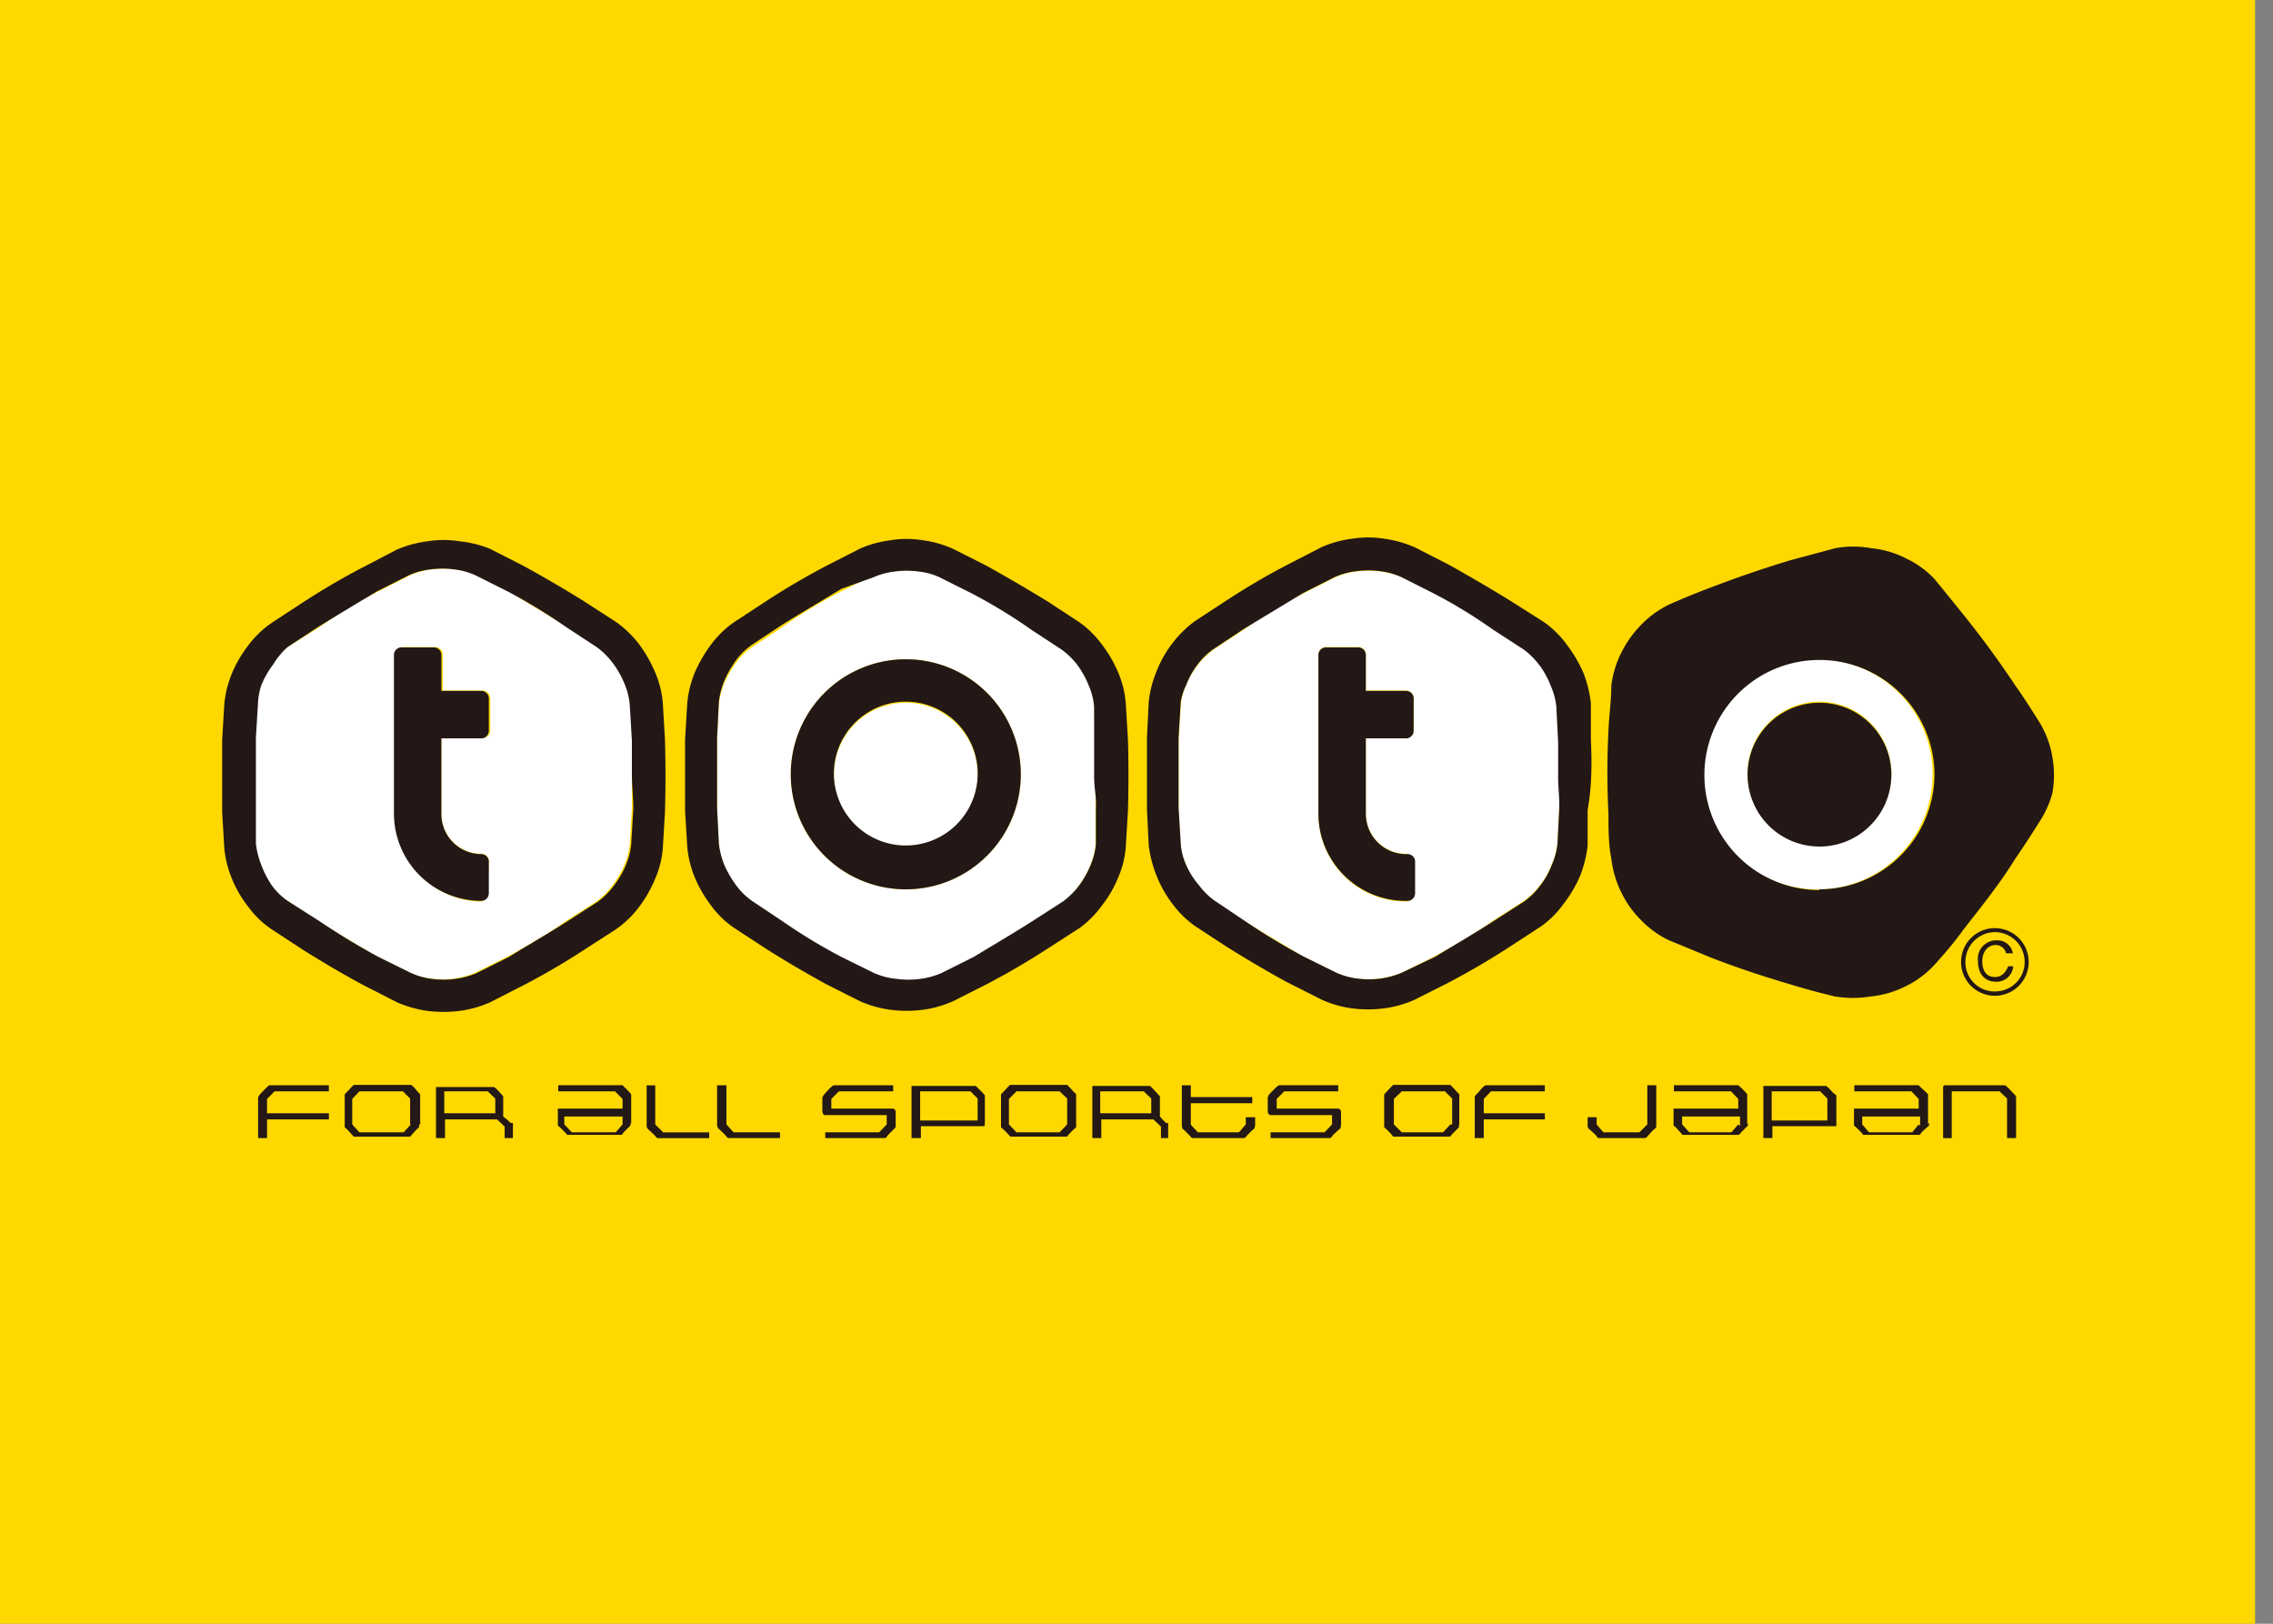
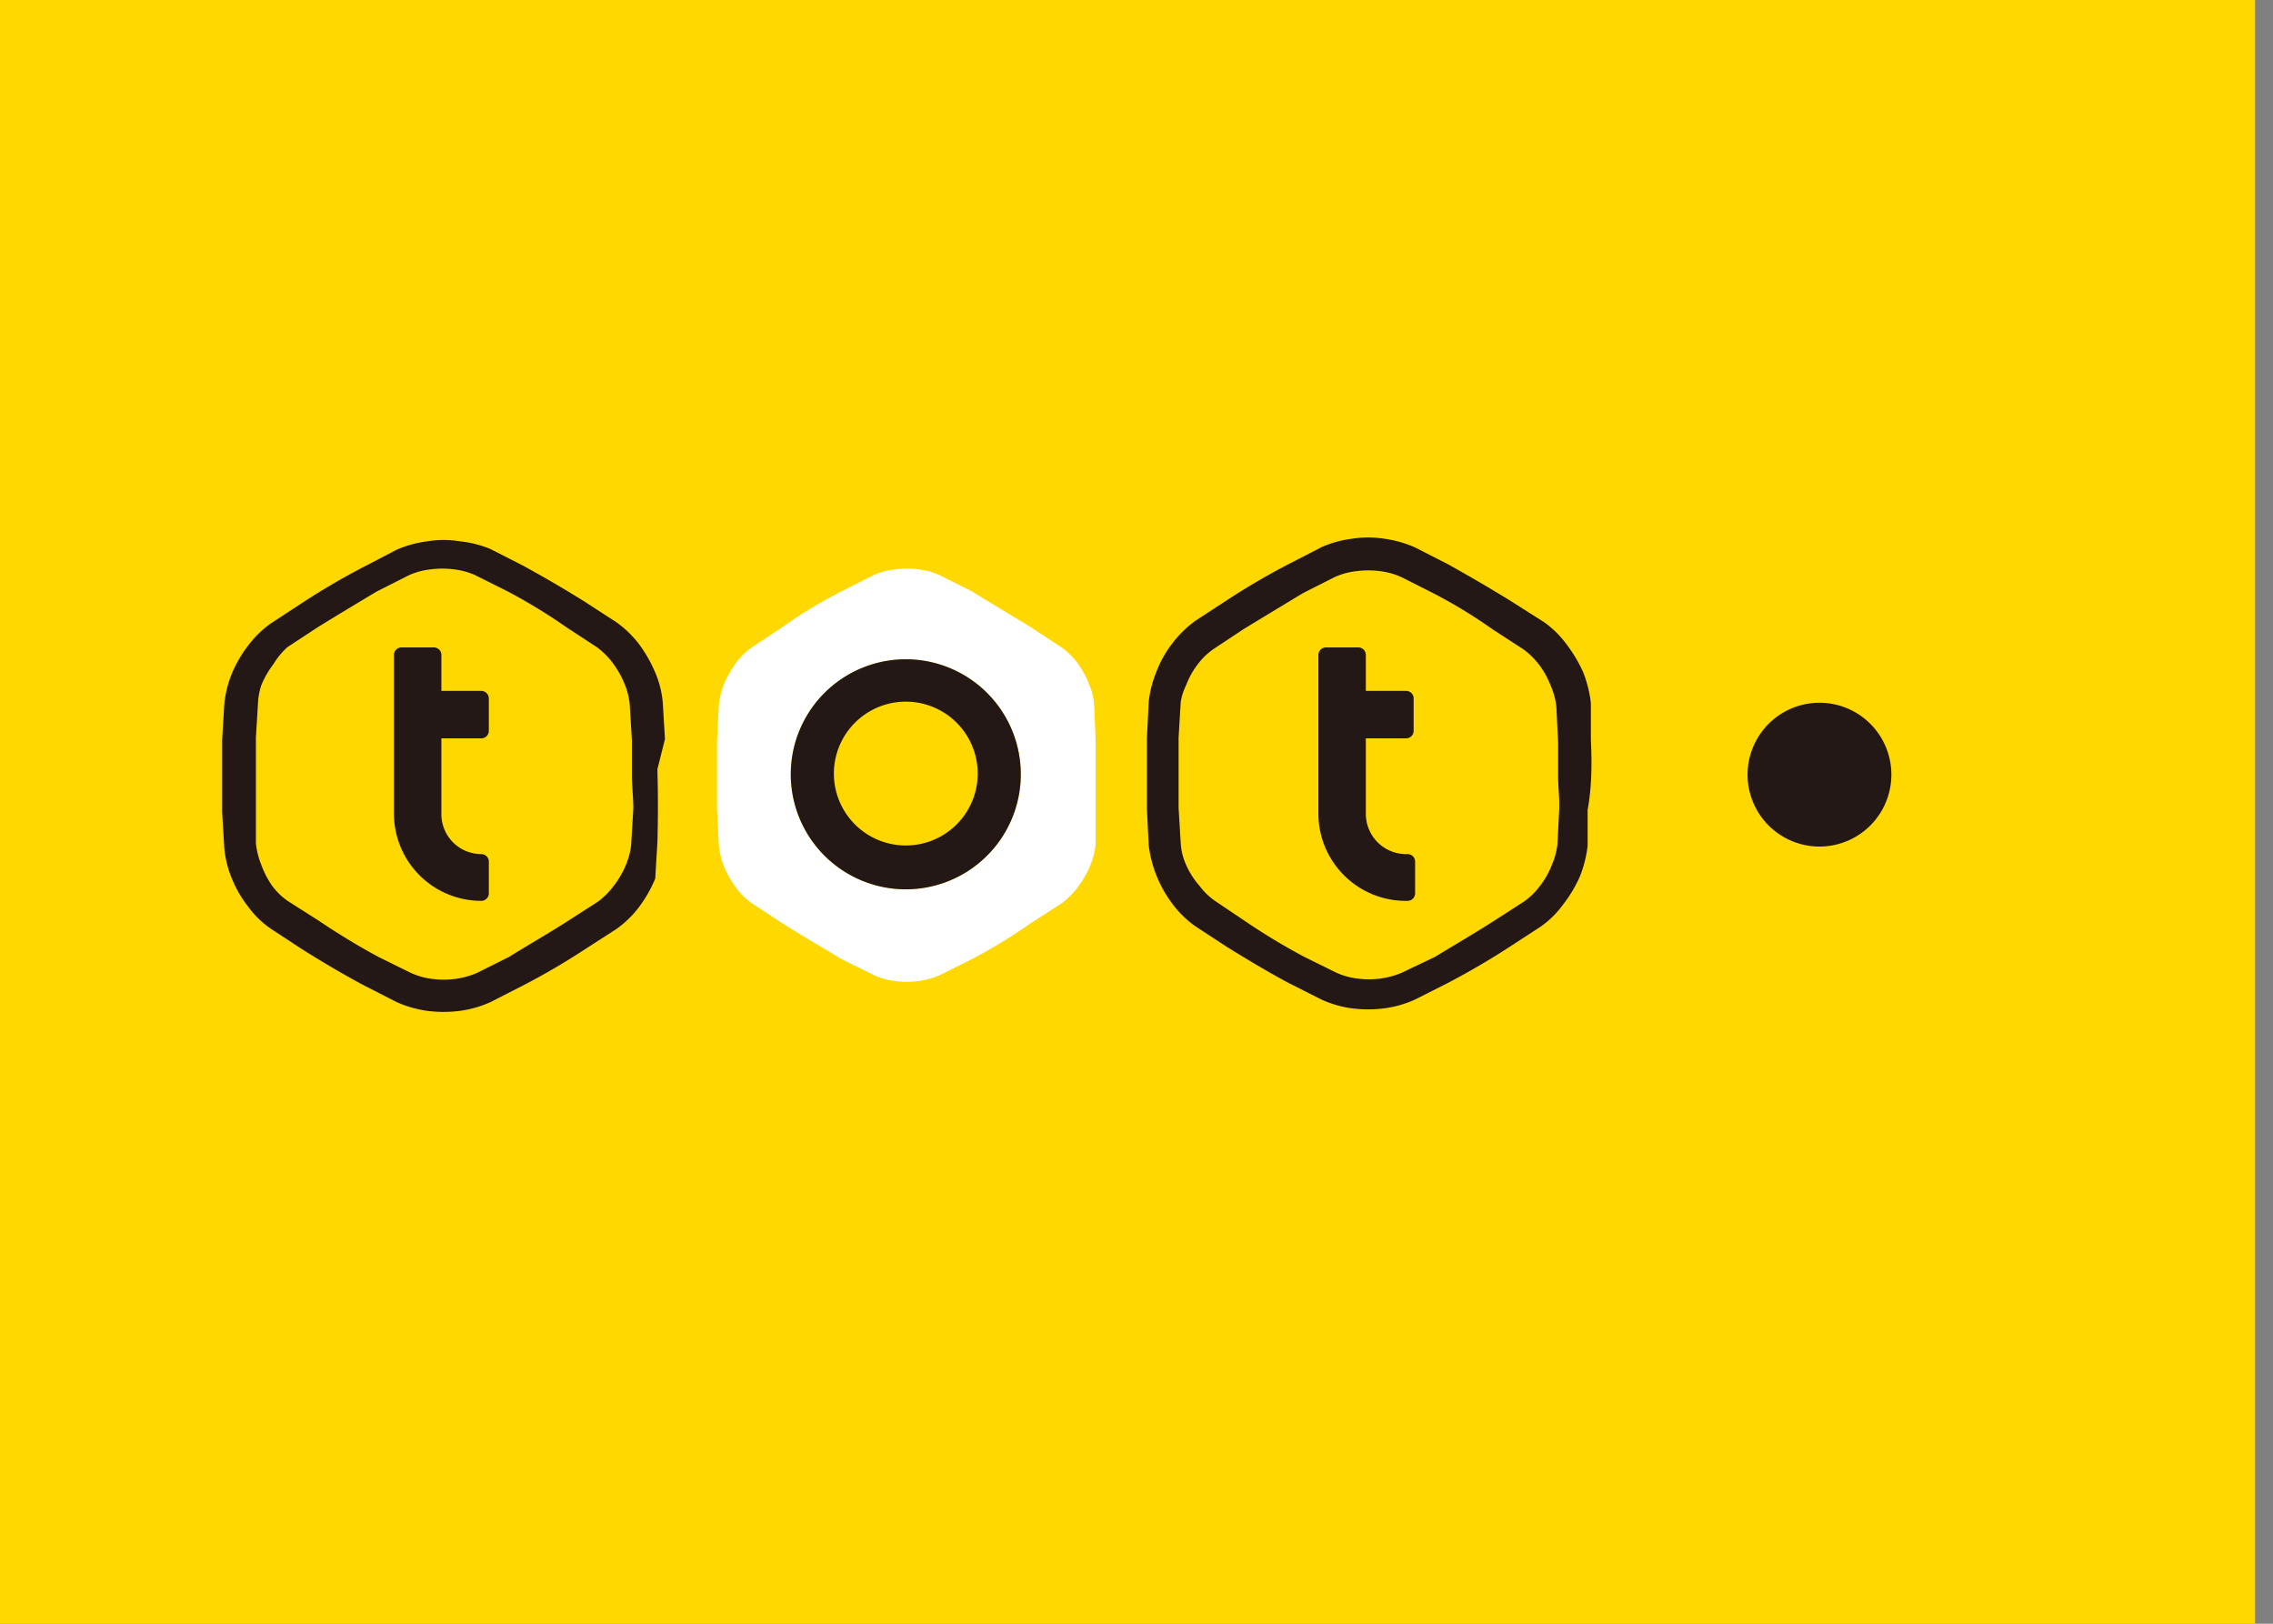
<svg xmlns="http://www.w3.org/2000/svg" width="70" height="50" viewBox="0 0 70 50" fill="none">
  <rect x="0" y="0" width="70" height="50" fill="#808080" stroke="none" />
  <path d="M69.449 0H0v50h69.449V0z" fill="#FFD800" />
-   <path fill-rule="evenodd" clip-rule="evenodd" d="M8.29 33.418v.011h-.02l-.011.011-.067.067-.144.144-.066.077-.011.022-.011.022-.011.023v1.25h.276v-.575h1.904v-.188H8.224v-.443l.233-.233h1.671v-.188H8.291zm4.362 1.207l-.221.243h-1.362l-.221-.243v-.786l.221-.233h1.34l.221.222v.797h.022zm.288 0v-.93l-.077-.078-.122-.143-.078-.067h-1.77l-.067.067-.133.143-.077.078v1.018l.077.067.122.133.077.088h1.738l.078-.088.121-.133.078-.067v-.088h.033zm2.314-.343h-1.572v-.676h1.339l.232.222v.454zm.542.763v-.465h-.066l-.122-.11-.111-.089v-.62l-.066-.077-.133-.144-.078-.066h-1.793v1.571h.277v-.575h1.605l.232.221v.354h.255zm3.376-.42l-.21.243h-1.35l-.233-.243v-.244h1.793v.288-.044zm.266 0v-.93l-.067-.078-.133-.132-.066-.067h-1.981v.188h1.749l.232.233v.299H17.18v.52l.077.066.133.133.077.089h1.683l.066-.089.133-.133.067-.066v-.089l.022.056zm.83.42h-.022l-.022-.01-.078-.09-.144-.132-.066-.067-.011-.022-.011-.033V33.42h.265v1.206l.244.243h1.417v.177h-1.572zm2.18 0h-.022l-.01-.01h-.012l-.077-.09-.133-.132-.078-.067-.01-.022-.012-.033-.01-.033v-1.239h.287v1.206l.221.243h1.428v.177h-1.572zm5.104-.299l-.067.067-.133.133-.066.088h-.011l-.022.011h-1.838v-.177h1.66l.233-.243v-.288h-1.915l-.033-.022-.022-.033-.012-.056v-.431l.012-.023.01-.022.012-.022.066-.077.133-.144.078-.067.01-.01h.012l.022-.012h1.826v.188h-1.671l-.233.233v.299h1.904l.044.022.023.033.01.033v.465l-.01.033-.023.023zm2.501-.243h-1.716v-.897h1.55l.221.222v.675h-.055zm.277.078v-.853l-.067-.077-.144-.144-.066-.067h-1.981v1.605h.288v-.365h1.959l.01-.1zm2.535.044l-.233.243h-1.328l-.232-.243v-.786l.232-.233h1.328l.233.222v.797zm.276 0v-.93l-.077-.078-.133-.143-.066-.067h-1.76l-.067.067-.133.143-.077.078v1.018l.077.067.133.133.078.088h1.738l.077-.088.133-.133.077-.067v-.088zm2.281-.343h-1.539v-.676h1.34l.232.222v.454h-.033zm.553.763v-.465h-.066l-.11-.11-.078-.089v-.62l-.067-.077-.133-.144-.1-.1H33.64v1.605h.276v-.575h1.605l.233.221v.354h.221zm2.657-.299l-.078.067-.132.133-.078.088h-.011l-.011.011h-1.605v-.01h-.022l-.067-.078-.144-.144-.077-.067v-.055l-.011-.01v-1.262h.277v.364h1.892v.189h-1.892v.664l.221.232h1.262l.21-.243v-.222h.288v.255l-.011.033v.033l-.011.023zm2.645 0l-.077.067-.144.133-.066.088h-.011l-.023.011H39.13v-.177h1.66l.233-.243v-.288h-1.904l-.044-.022-.023-.033-.01-.056v-.431l.01-.023.012-.022v-.022l.066-.077.144-.144.077-.067.011-.01h.023v-.012h1.826v.188h-1.66l-.233.233v.299h1.915l.033.022.023.033.01.033v.432l-.01.033v.033l-.012.023zm3.388-.121l-.222.243H43.17l-.243-.243v-.786l.243-.233h1.33l.221.222v.797h-.055zm.276 0v-.93l-.077-.078-.133-.143-.066-.067h-1.76l-.067.067-.133.143-.077.078v1.018l.077.067.133.133.067.088h1.749l.077-.088.133-.133.066-.067v-.088h.011zm.819-1.207l-.022.011h-.01l-.012.011-.077.067-.122.144-.078.077-.01.022-.012.022v1.273h.277v-.575h1.882v-.188h-1.882v-.443l.221-.233h1.66v-.188H45.76zm5.214 1.328l-.077.067-.122.133-.078.088h-.01l-.023.011h-1.439l-.01-.01h-.012l-.066-.09-.144-.132-.078-.067-.01-.022-.012-.033v-.288h.277v.222l.21.243h1.107l.244-.243v-1.207h.276v1.273l-.01.033-.023.023zm2.557-.121l-.21.243h-1.295l-.222-.243v-.244h1.782v.288l-.055-.044zm.277 0v-.93l-.067-.078-.132-.132-.078-.067H51.55v.188h1.76l.221.233v.299H51.54v.52l.077.066.122.133.077.089h1.738l.078-.089.133-.133.066-.066v-.089l-.022.056zm2.468-.122h-1.715v-.897h1.494l.221.222v.675zm.277.078v-.853l-.1-.077-.132-.144-.078-.067h-1.937v1.605h.277v-.365h1.97v-.1zm2.535.044l-.2.243H57.56l-.21-.243v-.244h1.782v.288l-.044-.044zm.288 0v-.93l-.078-.078-.144-.132-.066-.067h-1.982v.188h1.76l.222.233v.299h-1.992v.52l.077.066.133.133.077.089h1.738l.067-.089.143-.133.078-.066v-.089l-.033.056zm2.434.42v-1.217l-.232-.222h-1.472v1.44h-.265v-1.584l.022-.034.044-.01h1.838l.01.01h.012l.01.011.078.067.133.144.078.077v.022l.022.022v1.274h-.277z" fill="#231815" />
  <path d="M33.695 21.696a2.1 2.1 0 00-.166-.653 2.898 2.898 0 00-.365-.653 2.383 2.383 0 00-.487-.465l-.93-.61c-.61-.375-1.229-.74-1.816-1.106l-.996-.498a2.002 2.002 0 00-.642-.177 2.773 2.773 0 00-.741 0 2.211 2.211 0 00-.654.177l-.985.498c-.62.321-1.24.686-1.826 1.107l-.919.609c-.186.128-.35.285-.487.465a3.456 3.456 0 00-.376.653c-.084.205-.14.421-.166.642l-.056 1.107v2.158l.056 1.107c.026.224.082.444.166.653.1.228.227.443.376.642.133.18.293.337.476.465l.93.609c.609.387 1.229.742 1.826 1.107l.985.487c.207.096.427.16.654.188.246.033.495.033.741 0 .221-.03.437-.09.642-.177l.996-.498a16.11 16.11 0 001.816-1.107l.93-.598c.203-.149.382-.328.53-.531a2.84 2.84 0 00.366-.642c.087-.205.143-.421.166-.642v-3.266l-.044-1.051zm-5.8 5.69a3.542 3.542 0 110-7.085 3.542 3.542 0 010 7.084z" fill="#fff" />
-   <path d="M27.895 21.64a2.214 2.214 0 100 4.428 2.214 2.214 0 000-4.428zm-8.457.056a2.104 2.104 0 00-.166-.653 2.948 2.948 0 00-.377-.653 2.346 2.346 0 00-.476-.465l-.93-.61c-.62-.375-1.228-.74-1.815-1.106l-.996-.498a2.212 2.212 0 00-.642-.177 2.774 2.774 0 00-.742 0 2.212 2.212 0 00-.653.177l-.985.498c-.631.321-1.24.686-1.826 1.107l-.975.609a2.33 2.33 0 00-.476.465c-.152.2-.279.42-.376.653a2.081 2.081 0 00-.155.642l-.066 1.107v3.265c.026.224.082.444.166.653.097.23.223.445.376.642.156.157.335.288.531.388l.93.609a52.52 52.52 0 001.827 1.106l.985.487c.207.096.427.16.653.189.246.033.495.033.742 0 .22-.031.436-.091.642-.178l.996-.498c.609-.332 1.229-.686 1.815-1.106l.93-.598c.18-.136.34-.296.476-.476.153-.197.28-.413.376-.642.088-.205.144-.421.166-.642l.067-1.107v-2.159l-.022-1.03zm-4.428 5.833a.232.232 0 01-.232.233 2.69 2.69 0 01-2.602-2.69v-4.915a.234.234 0 01.144-.215.232.232 0 01.089-.017h.996a.232.232 0 01.232.232v1.107h1.23a.232.232 0 01.231.233v.996a.232.232 0 01-.232.232h-1.273v2.336a1.229 1.229 0 001.229 1.229.232.232 0 01.232.232l-.044 1.007zm32.953-5.833a2.133 2.133 0 00-.177-.653 2.536 2.536 0 00-.365-.653 2.346 2.346 0 00-.476-.465l-.941-.61c-.609-.375-1.218-.74-1.815-1.106l-1.019-.432a2.211 2.211 0 00-.653-.177 2.773 2.773 0 00-.742 0 2.212 2.212 0 00-.653.177l-.985.498c-.62.321-1.228.687-1.826 1.107l-.919.61c-.186.127-.35.284-.487.464-.156.194-.283.41-.376.642-.094.202-.15.42-.166.642l-.067 1.107v2.159l.067 1.107c.03.18.086.355.166.52.088.23.212.447.365.642.133.18.293.336.476.465l.93.609c.62.387 1.24.741 1.826 1.106l.985.487c.207.096.427.16.653.189a2.766 2.766 0 001.406-.178l.996-.498c.62-.332 1.23-.686 1.816-1.106l.952-.61c.186-.132.35-.293.487-.475a2.49 2.49 0 00.365-.642c.091-.204.15-.42.177-.642l.056-1.107v-2.159l-.056-1.018zm-4.428 5.833a.232.232 0 01-.232.233 2.691 2.691 0 01-2.7-2.69v-4.915a.232.232 0 01.232-.232h.996a.232.232 0 01.232.232v1.107h1.229a.233.233 0 01.243.233v.996a.23.23 0 01-.15.218.233.233 0 01-.093.014h-1.229v2.336a1.24 1.24 0 001.24 1.229.233.233 0 01.233.232v1.007zm12.498-7.228a3.543 3.543 0 100 7.085 3.543 3.543 0 000-7.085zm0 5.734a2.214 2.214 0 110-4.429 2.214 2.214 0 010 4.429z" fill="#fff" />
-   <path d="M61.446 30.086c-.3 0-.399-.221-.399-.498s.177-.487.399-.487a.32.32 0 01.332.255h.21a.476.476 0 00-.498-.399.563.563 0 00-.576.631c0 .476.277.642.554.642a.51.51 0 00.531-.476h-.155c-.11.288-.299.332-.398.332z" fill="#231815" />
-   <path d="M61.435 28.58a1.04 1.04 0 100 2.083 1.04 1.04 0 000-2.082zm0 1.95a.898.898 0 01-.908-.909.919.919 0 01.908-.918.919.919 0 01.848 1.268.909.909 0 01-.848.558zm-26.699-7.771l-.067-1.108a2.996 2.996 0 00-.232-.94 3.84 3.84 0 00-.51-.875 3.043 3.043 0 00-.686-.675l-.963-.631a51.581 51.581 0 00-1.893-1.107l-1.03-.52a3.322 3.322 0 00-.929-.266 3.073 3.073 0 00-1.007 0c-.321.04-.634.125-.93.255l-1.04.531c-.632.332-1.274.709-1.883 1.107l-.962.631a3.09 3.09 0 00-.698.675c-.203.27-.374.564-.509.875a3.32 3.32 0 00-.232.94l-.067 1.108v2.213l.067 1.107c.03.324.108.64.232.941.132.312.303.606.51.875.192.263.427.491.697.675l.963.63c.63.4 1.273.776 1.881 1.108l1.03.52c.3.133.616.222.94.266.335.044.674.044 1.008 0 .321-.043.635-.133.93-.266l1.03-.52a23.39 23.39 0 001.892-1.107l.963-.62a3.08 3.08 0 00.686-.686c.21-.267.382-.56.51-.875.127-.295.206-.61.232-.93l.067-1.107c.022-.774.022-1.505 0-2.224zm-.986 2.136v1.107a2.213 2.213 0 01-.166.642 2.834 2.834 0 01-.365.642c-.14.18-.303.34-.487.476l-.93.598c-.587.376-1.195.73-1.815 1.107l-.996.498a2.457 2.457 0 01-.642.177 2.782 2.782 0 01-.742 0 2.212 2.212 0 01-.709-.189l-.985-.486a17.107 17.107 0 01-1.826-1.107l-.93-.62a2.084 2.084 0 01-.476-.465 3.31 3.31 0 01-.376-.642 2.58 2.58 0 01-.166-.653l-.056-1.107v-2.159l.056-1.107c.026-.22.082-.436.166-.642.1-.23.227-.45.376-.653.137-.18.301-.337.487-.465l.919-.609c.587-.365 1.206-.73 1.826-1.107l.985-.354c.208-.092.428-.152.654-.177.246-.033.495-.033.741 0 .223.023.44.083.642.177l.996.498c.587.31 1.207.676 1.816 1.107l.93.61c.183.13.347.287.487.464.15.201.272.42.365.653a2.1 2.1 0 01.166.653v2.159c0 .354.077.63.055.974z" fill="#231815" />
-   <path d="M27.895 20.301a3.542 3.542 0 100 7.084 3.542 3.542 0 000-7.084zm0 5.734a2.214 2.214 0 110-4.429 2.214 2.214 0 010 4.429zm-7.417-3.276l-.066-1.108a3 3 0 00-.233-.94 4.25 4.25 0 00-.498-.875 3.318 3.318 0 00-.697-.675l-.974-.631a37.916 37.916 0 00-1.893-1.107l-1.019-.52a3.35 3.35 0 00-.93-.233 3.147 3.147 0 00-1.018 0c-.32.042-.633.127-.93.255l-1.018.531c-.642.332-1.284.709-1.893 1.107l-.963.631a3.09 3.09 0 00-.697.675 3.84 3.84 0 00-.51.875c-.122.3-.2.617-.232.94l-.066 1.108v2.213l.066 1.108c.03.323.109.64.233.94.128.314.299.609.509.875.192.263.428.491.697.675l.963.631c.631.398 1.273.775 1.893 1.107l1.018.52c.297.131.61.22.93.266.338.044.68.044 1.019 0 .32-.043.634-.132.93-.266l1.018-.52a21.648 21.648 0 001.893-1.107l.963-.62c.27-.19.51-.422.708-.686.203-.27.37-.563.498-.875a2.93 2.93 0 00.233-.93l.066-1.106a38.43 38.43 0 000-2.258zm-.974 2.136l-.066 1.107a2.213 2.213 0 01-.166.642c-.097.23-.224.445-.377.642-.135.18-.296.34-.476.476l-.93.598c-.586.376-1.206.73-1.815 1.107l-.996.498a2.584 2.584 0 01-.642.177 2.782 2.782 0 01-.742 0 2.215 2.215 0 01-.653-.189l-.985-.486A21.124 21.124 0 019.83 28.36l-.975-.62a2.08 2.08 0 01-.476-.465 2.866 2.866 0 01-.332-.642 2.58 2.58 0 01-.166-.653v-3.266l.067-1.107a2.08 2.08 0 01.1-.509c.096-.233.223-.452.376-.653a2.34 2.34 0 01.431-.52l.93-.61c.587-.364 1.196-.73 1.827-1.106l.985-.498c.207-.092.428-.152.653-.177.246-.033.495-.033.742 0 .221.026.438.086.642.177l.996.498c.586.31 1.195.675 1.815 1.107l.93.609c.18.131.34.288.476.465.153.2.28.42.376.653.09.207.146.428.166.653l.067 1.107v1.051c0 .355.044.698.044 1.04z" fill="#231815" />
+   <path d="M27.895 20.301a3.542 3.542 0 100 7.084 3.542 3.542 0 000-7.084zm0 5.734a2.214 2.214 0 110-4.429 2.214 2.214 0 010 4.429zm-7.417-3.276l-.066-1.108a3 3 0 00-.233-.94 4.25 4.25 0 00-.498-.875 3.318 3.318 0 00-.697-.675l-.974-.631a37.916 37.916 0 00-1.893-1.107l-1.019-.52a3.35 3.35 0 00-.93-.233 3.147 3.147 0 00-1.018 0c-.32.042-.633.127-.93.255l-1.018.531c-.642.332-1.284.709-1.893 1.107l-.963.631a3.09 3.09 0 00-.697.675 3.84 3.84 0 00-.51.875c-.122.3-.2.617-.232.94l-.066 1.108v2.213l.066 1.108c.03.323.109.64.233.94.128.314.299.609.509.875.192.263.428.491.697.675l.963.631c.631.398 1.273.775 1.893 1.107l1.018.52c.297.131.61.22.93.266.338.044.68.044 1.019 0 .32-.043.634-.132.93-.266l1.018-.52a21.648 21.648 0 001.893-1.107l.963-.62c.27-.19.51-.422.708-.686.203-.27.37-.563.498-.875l.066-1.106a38.43 38.43 0 000-2.258zm-.974 2.136l-.066 1.107a2.213 2.213 0 01-.166.642c-.097.23-.224.445-.377.642-.135.18-.296.34-.476.476l-.93.598c-.586.376-1.206.73-1.815 1.107l-.996.498a2.584 2.584 0 01-.642.177 2.782 2.782 0 01-.742 0 2.215 2.215 0 01-.653-.189l-.985-.486A21.124 21.124 0 019.83 28.36l-.975-.62a2.08 2.08 0 01-.476-.465 2.866 2.866 0 01-.332-.642 2.58 2.58 0 01-.166-.653v-3.266l.067-1.107a2.08 2.08 0 01.1-.509c.096-.233.223-.452.376-.653a2.34 2.34 0 01.431-.52l.93-.61c.587-.364 1.196-.73 1.827-1.106l.985-.498c.207-.092.428-.152.653-.177.246-.033.495-.033.742 0 .221.026.438.086.642.177l.996.498c.586.31 1.195.675 1.815 1.107l.93.609c.18.131.34.288.476.465.153.2.28.42.376.653.09.207.146.428.166.653l.067 1.107v1.051c0 .355.044.698.044 1.04z" fill="#231815" />
  <path d="M14.822 26.3a1.229 1.229 0 01-1.229-1.228v-2.336h1.229a.232.232 0 00.232-.232v-.996a.234.234 0 00-.232-.233h-1.229v-1.107a.232.232 0 00-.232-.232h-.997a.232.232 0 00-.232.232v4.915a2.69 2.69 0 002.69 2.657.234.234 0 00.215-.144.234.234 0 00.017-.089v-.996a.233.233 0 00-.232-.21zm34.171-3.541V21.65a3.777 3.777 0 00-.233-.94 4.339 4.339 0 00-.52-.875 3.043 3.043 0 00-.686-.675l-1.063-.675a51.58 51.58 0 00-1.893-1.107l-1.018-.52a3.486 3.486 0 00-.93-.266 3.21 3.21 0 00-1.03 0 3.32 3.32 0 00-.918.255l-1.03.53c-.642.333-1.284.71-1.892 1.108l-.964.63c-.264.19-.499.418-.697.676a3.43 3.43 0 00-.498.874 3.4 3.4 0 00-.244.941l-.055 1.107v2.214l.055 1.107c.082.66.338 1.287.742 1.815.195.26.43.489.697.676l.963.63c.642.399 1.273.775 1.893 1.108l1.03.52c.292.132.601.222.919.265.337.045.68.045 1.018 0a3.32 3.32 0 00.93-.265l1.03-.52a23.418 23.418 0 001.892-1.107l.952-.62c.27-.188.505-.42.697-.687.21-.268.385-.562.52-.874.118-.299.196-.611.233-.93V24.94c.133-.73.133-1.461.1-2.18zm-.974 2.136l-.056 1.107a2.213 2.213 0 01-.177.642 2.47 2.47 0 01-.365.642 2.215 2.215 0 01-.487.476l-.93.598c-.587.376-1.195.73-1.815 1.107l-1.019.486a2.573 2.573 0 01-.642.178 2.765 2.765 0 01-.741 0 2.214 2.214 0 01-.654-.189l-.985-.487a19.61 19.61 0 01-1.826-1.106l-.908-.61a2.084 2.084 0 01-.476-.464 2.47 2.47 0 01-.41-.642 1.893 1.893 0 01-.165-.653l-.067-1.107v-2.159l.067-1.107a1.83 1.83 0 01.166-.509 2.48 2.48 0 01.365-.653c.137-.18.3-.337.487-.465l.919-.609c.598-.365 1.206-.73 1.826-1.107l.985-.498a2.22 2.22 0 01.653-.177c.246-.033.496-.033.742 0 .23.028.454.091.664.188l.985.498c.598.31 1.207.676 1.816 1.107l.94.61c.18.13.34.287.477.464.153.198.276.419.365.653.093.207.153.427.177.653l.055 1.107v1.052c0 .354.045.63.034.974z" fill="#231815" />
  <path d="M43.347 26.3a1.24 1.24 0 01-1.284-1.228v-2.336h1.229a.233.233 0 00.243-.232v-.996a.23.23 0 00-.15-.218.233.233 0 00-.093-.015h-1.229v-1.107a.232.232 0 00-.232-.232h-.996a.232.232 0 00-.233.232v4.915a2.69 2.69 0 002.745 2.657.232.232 0 00.233-.233v-.996a.232.232 0 00-.233-.21zm12.686-4.66a2.214 2.214 0 100 4.428 2.214 2.214 0 000-4.428z" fill="#231815" />
-   <path d="M63.206 23.312a3.014 3.014 0 00-.366-1.018c-.254-.41-.509-.809-.775-1.185a29.639 29.639 0 00-1.571-2.147c-.273-.34-.572-.709-.897-1.107a2.79 2.79 0 00-.863-.642 2.99 2.99 0 00-1.107-.332 3.073 3.073 0 00-1.107 0l-1.362.365a34.79 34.79 0 00-2.49.852c-.42.155-.842.332-1.251.51a3.098 3.098 0 00-.864.62 3.39 3.39 0 00-.63.885 3.11 3.11 0 00-.3.996c0 .443-.066.897-.088 1.373a25.417 25.417 0 000 2.601c0 .465 0 .919.089 1.362.041.353.142.698.298 1.018.157.33.37.63.631.885.246.253.535.459.853.61l1.262.52c.819.32 1.66.597 2.49.84.432.134.886.255 1.35.366.367.06.741.06 1.108 0a3.08 3.08 0 001.107-.332c.32-.16.609-.378.852-.642.299-.332.598-.675.908-1.107.53-.675 1.107-1.395 1.571-2.147.266-.388.52-.775.775-1.185.17-.263.296-.55.377-.852a3.167 3.167 0 000-1.107zm-7.173 4.096a3.543 3.543 0 113.542-3.543 3.553 3.553 0 01-3.542 3.52v.023z" fill="#231815" />
</svg>